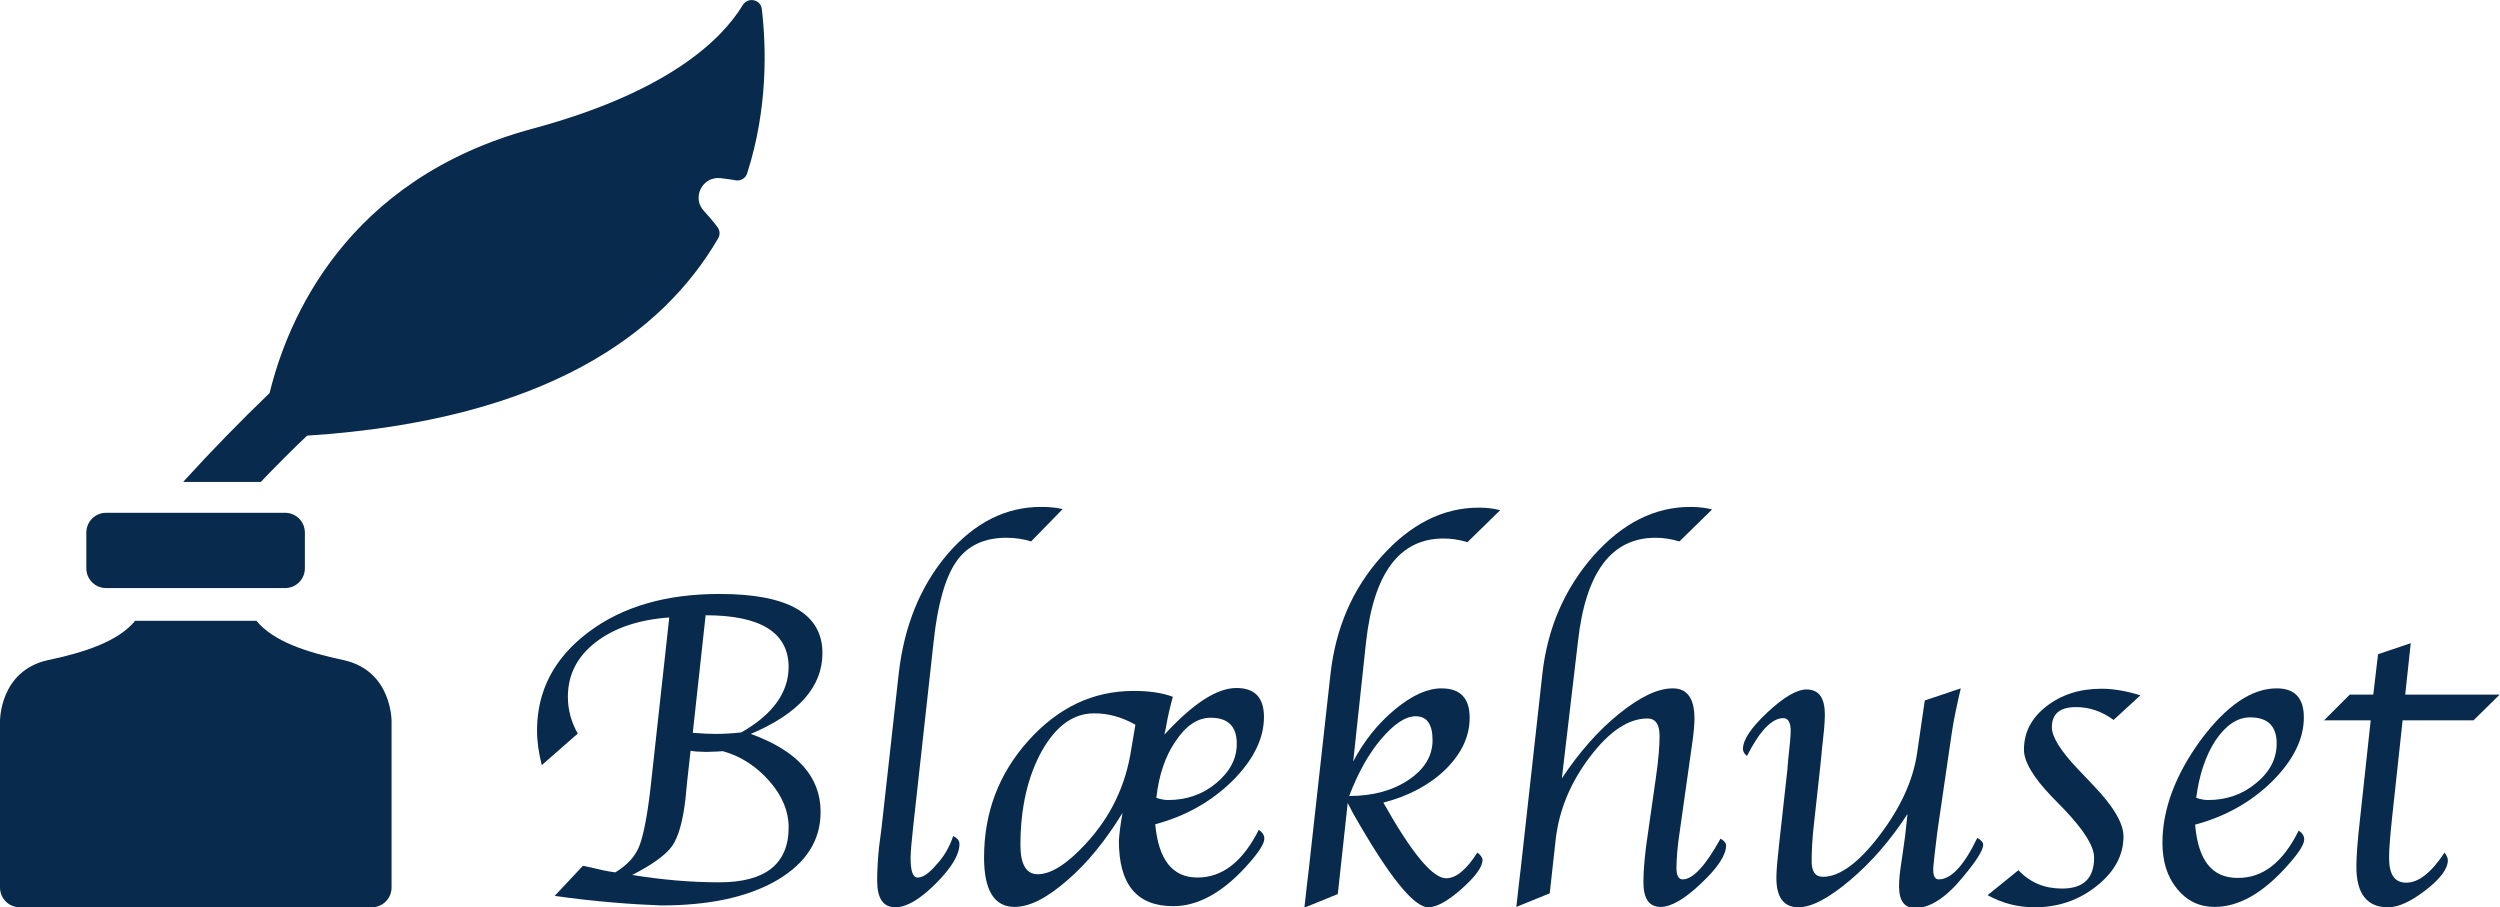
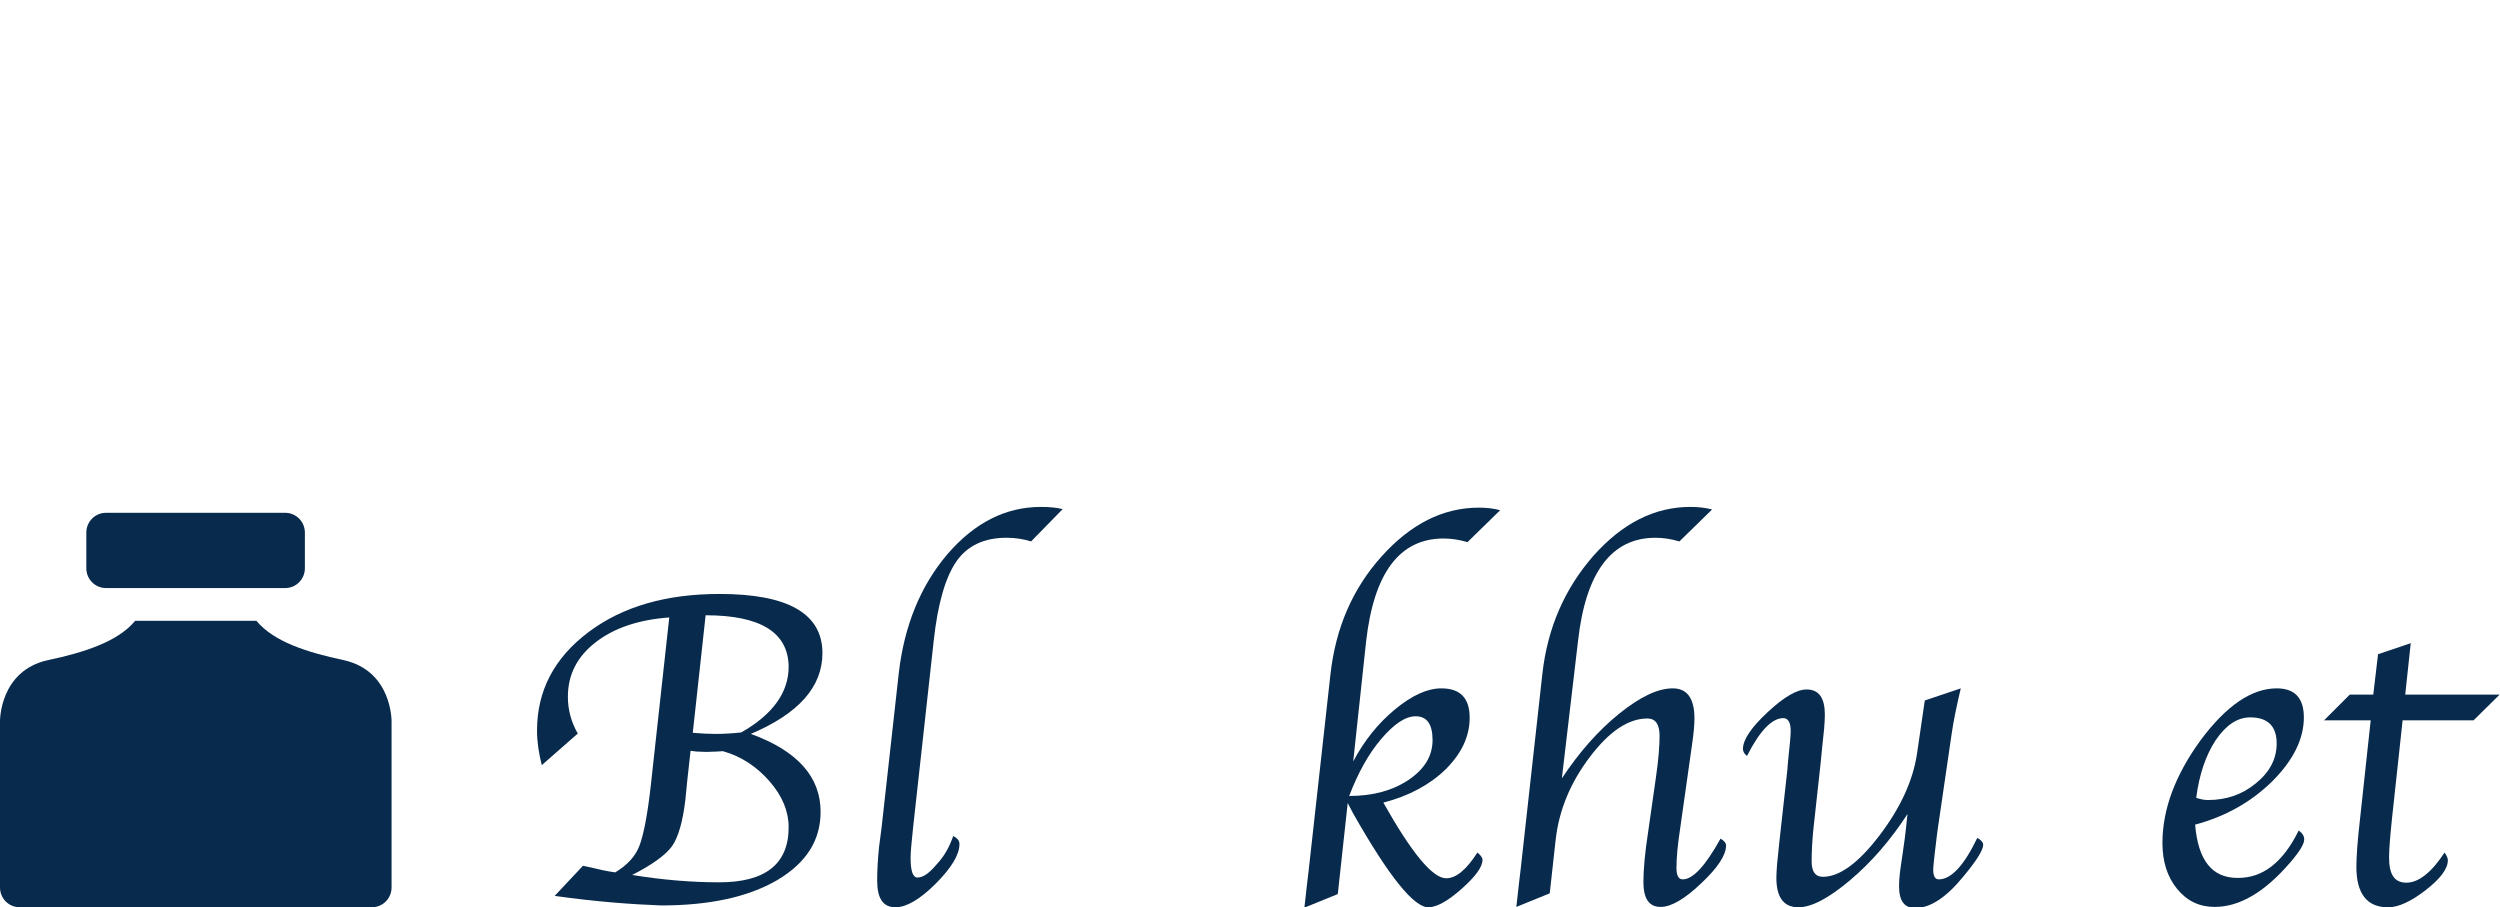
<svg xmlns="http://www.w3.org/2000/svg" version="1.1" id="Layer_1" x="0px" y="0px" viewBox="0 0 680.6 247" style="enable-background:new 0 0 680.6 247;" xml:space="preserve">
  <style type="text/css"> .st0{fill:#082A4C;} </style>
  <g>
    <path class="st0" d="M151,243.9l7.7-8.2l1.9,0.4c2.4,0.6,4.7,1.1,6.9,1.4c3.3-2,5.5-4.4,6.6-7.3s2.2-8.4,3.1-16.6l5-45.5 c-8.4,0.6-15.1,2.9-20.1,6.8c-5,3.9-7.5,8.8-7.5,14.8c0,3.5,0.9,6.9,2.7,10l-9.8,8.6c-0.8-3.1-1.3-6.3-1.3-9.4 c0-10.9,4.7-19.8,14-26.8c9.3-7,21.2-10.4,35.7-10.4c18.7,0,28,5.4,28,16.1c0,9.2-6.5,16.5-19.5,22c12.7,4.6,19,11.7,19,21.2 c0,7.8-3.9,13.9-11.8,18.6c-7.9,4.6-18.4,6.9-31.6,6.9C172.1,246.2,162.3,245.5,151,243.9z M188,204.4l-0.9,8.1l-0.5,5.1 c-0.7,6-1.9,10.2-3.6,12.7c-1.7,2.4-5.4,5.1-10.9,7.9c8,1.3,15.9,2,23.7,2c12.6,0,18.9-5,18.9-15c0-4.3-1.7-8.5-5.2-12.5 c-3.5-4-7.7-6.8-12.7-8.2l-1.6,0.1l-2.9,0.1l-2.7-0.1L188,204.4z M192.1,167.5l-3.5,32c2.4,0.2,4.4,0.3,6.2,0.3 c1.9,0,4.3-0.1,7-0.4c8.6-4.9,12.9-10.9,12.9-17.9C214.6,172.2,207.1,167.5,192.1,167.5z" />
    <path class="st0" d="M259.5,227.6c1.2,0.6,1.7,1.3,1.7,2.2c0,2.9-2.2,6.5-6.5,10.8c-4.3,4.3-8,6.4-10.9,6.4c-3.4,0-5-2.4-5-7.3 c0-2.9,0.2-6,0.5-9l0.7-5.4l4.7-42.2c1.5-12.8,5.9-23.6,13.2-32.2c7.4-8.6,15.9-12.9,25.5-12.9c2.3,0,4.3,0.2,5.9,0.6l-8.6,8.8 c-1.9-0.6-4.1-1-6.7-1c-6,0-10.6,2.1-13.6,6.4s-5.1,11.5-6.2,21.6l-5.6,50.7c-0.4,3.9-0.7,6.7-0.7,8.4c0,3.6,0.6,5.4,1.9,5.4 c1.5,0,3.2-1.2,5.2-3.6C257.1,233.1,258.5,230.5,259.5,227.6z" />
-     <path class="st0" d="M305.6,221.3c-4.6,7.5-9.6,13.7-15.1,18.4c-5.5,4.8-10.2,7.2-14.3,7.2c-5.5,0-8.3-4.5-8.3-13.4 c0-12.3,4-22.9,12.1-31.9c8.1-9,17.6-13.5,28.6-13.5c4.2,0,7.8,0.5,10.7,1.6c-0.7,2.5-1.4,5.4-1.9,8.4l-0.4,1.9 c7.8-8.5,14.3-12.7,19.6-12.7c5,0,7.5,2.6,7.5,7.9c0,5.9-2.9,11.7-8.6,17.4c-5.8,5.7-12.8,9.6-21,11.8c0.9,9.7,4.7,14.5,11.5,14.5 c6.8,0,12.3-4.3,16.7-13c1,0.7,1.5,1.5,1.5,2.4c0,1.3-1.3,3.4-3.9,6.4c-6.9,8-13.9,12-20.9,12c-9.9,0-14.8-5.9-14.8-17.8 C304.7,227.2,305,224.6,305.6,221.3z M309.1,197.3c-3.7-2.1-7.4-3.1-11.2-3.1c-5.7,0-10.4,3.4-14.3,10.3 c-3.8,6.9-5.8,15.4-5.8,25.6c0,5.2,1.6,7.9,4.7,7.9c3.6,0,7.9-2.7,13-8.2c6.9-7.4,11-16,12.5-26L309.1,197.3z M314.8,217.2 c1.2,0.4,2.2,0.6,3.2,0.6c5,0,9.4-1.5,13.1-4.6c3.7-3.1,5.6-6.6,5.6-10.7c0-4.8-2.4-7.1-7.1-7.1c-3.5,0-6.7,2.1-9.5,6.3 C317.3,205.7,315.5,210.9,314.8,217.2z" />
    <path class="st0" d="M368.4,207.3c3-5.7,6.8-10.4,11.4-14.2c4.6-3.8,8.8-5.7,12.6-5.7c5.2,0,7.7,2.7,7.7,8c0,5.1-2.2,9.7-6.5,14 c-4.3,4.2-10,7.3-17,9.1c7.7,13.7,13.4,20.6,17.1,20.6c2.7,0,5.5-2.3,8.5-7c0.9,0.7,1.4,1.4,1.4,2c0,1.9-1.9,4.5-5.6,7.8 c-3.7,3.3-6.7,5-9,5.1c-4,0.2-10.9-8.4-20.7-25.7l-1.4-2.7l-2.7,24.8l-9.1,3.7l0.2-1.7l0.5-4.5l0.5-4.2l5.9-53.1 c1.4-12.6,6-23.3,13.9-32.1c7.9-8.8,16.7-13.3,26.5-13.3c2,0,4,0.2,5.8,0.7l-8.9,8.7c-2.3-0.7-4.5-1-6.5-1c-12,0-19,9.4-21.1,28.1 L368.4,207.3z M367.3,216.7c6.5,0,11.9-1.5,16.2-4.4c4.3-2.9,6.5-6.5,6.5-10.8c0-4.3-1.5-6.5-4.6-6.5c-2.8,0-5.9,2.1-9.4,6.2 C372.6,205.2,369.7,210.4,367.3,216.7z" />
    <path class="st0" d="M425.2,211.9c4.7-7.1,9.9-13,15.6-17.6c5.7-4.6,10.5-6.9,14.6-6.9c3.9,0,5.9,2.7,5.9,8.2 c0,1.6-0.2,4.1-0.7,7.4l-3.2,22.6c-0.7,4.5-1,8.1-1,10.7c0,2.1,0.6,3.1,1.7,3.1c2.8,0,6.2-3.7,10.3-11.1c1,0.6,1.5,1.2,1.5,1.9 c0,2.6-2.3,6.1-6.8,10.3c-4.5,4.3-8.2,6.4-11,6.4c-3.2,0-4.7-2.3-4.7-6.8c0-3.3,0.4-7.9,1.3-13.7l2.1-14.7c0.7-4.8,1-8.6,1-11.4 c0-3.1-1.1-4.7-3.3-4.7c-5.2,0-10.4,3.5-15.7,10.5c-5.3,7-8.4,14.5-9.3,22.6l-1.6,14.5l-9.1,3.7l0.2-1.7l0.5-4.5l0.5-4.2l5.9-53.1 c1.4-12.5,6.1-23.2,13.9-32.1c7.9-8.9,16.7-13.3,26.4-13.3c2,0,4,0.2,5.9,0.7l-8.9,8.7c-2.3-0.7-4.5-1-6.5-1 c-12,0-19,9.4-21.1,28.1L425.2,211.9z" />
    <path class="st0" d="M519.3,221.6c-4.6,7.1-9.8,13.1-15.6,18c-5.8,4.9-10.5,7.4-14.1,7.4c-4,0-6-2.7-6-8c0-2,0.3-5.2,0.8-9.7 l2.2-19.8c0-0.3,0.1-1.5,0.3-3.5l0.4-3.9c0.1-1.2,0.2-2.2,0.2-3.1c0-2.3-0.7-3.5-2-3.5c-3.1,0-6.4,3.4-9.9,10.3 c-0.8-0.6-1.1-1.3-1.1-1.9c0-2.5,2.2-5.8,6.7-10c4.5-4.2,8-6.2,10.6-6.2c3.4,0,5,2.3,5,6.9c0,1.1-0.1,2.4-0.2,3.8l-0.5,4.7 l-0.5,5.1l-1.9,17.3c-0.3,2.9-0.5,5.9-0.5,9c0,2.8,1,4.2,3.1,4.2c4.5,0,9.7-3.8,15.4-11.3c5.7-7.5,9.1-14.9,10.2-22.3l2.1-14.4 l9.8-3.3c-1.1,4.7-2,8.9-2.5,12.5l-3.7,25.3c-0.2,1.5-0.4,2.8-0.5,3.9l-0.4,3.3c-0.2,2.1-0.4,3.5-0.4,4.4c0,1.7,0.5,2.6,1.5,2.6 c3.4,0,6.9-3.8,10.5-11.3c1.1,0.6,1.6,1.3,1.6,1.9c0,1.4-1.8,4.3-5.3,8.5c-4.7,5.8-9.1,8.7-13.2,8.7c-3,0-4.4-2-4.4-5.9 c0-1.3,0.1-2.9,0.4-5l0.7-4.8c0.4-2.6,0.6-4.4,0.7-5.3L519.3,221.6z" />
-     <path class="st0" d="M541.1,243.7l8.4-6.8c3.2,3.4,7.1,5,11.9,5c5.8,0,8.7-2.8,8.7-8.4c0-3.1-2.7-7.4-8-13l-3.5-3.6 c-5.1-5.3-7.6-9.6-7.6-12.8c0-4.7,2-8.6,6.1-11.8c4.1-3.2,9.1-4.8,15-4.8c3.2,0,6.8,0.6,10.6,1.8l-7.3,6.7 c-3.1-2.3-6.5-3.5-10.2-3.5c-4.4,0-6.6,1.8-6.6,5.5c0,2.6,2.4,6.5,7.3,11.6l3.8,4c5.6,5.8,8.4,10.5,8.4,14.1 c0,5.1-2.4,9.6-7.3,13.5c-4.9,3.9-10.5,5.8-16.9,5.8C549.3,247,545.1,245.9,541.1,243.7z" />
    <path class="st0" d="M625.8,226.1c1,0.7,1.5,1.5,1.5,2.4c0,1.3-1.3,3.4-3.9,6.4c-6.9,8-13.7,12-20.5,12c-4.1,0-7.5-1.6-10.2-4.9 c-2.7-3.3-4-7.5-4-12.5c0-9.2,3.5-18.5,10.4-28c7-9.4,13.9-14.1,20.7-14.1c4.9,0,7.4,2.6,7.4,7.9c0,5.9-2.9,11.7-8.6,17.4 c-5.8,5.7-12.8,9.6-21,11.8c0.8,9.7,4.6,14.5,11.5,14.5C616,239.1,621.5,234.8,625.8,226.1z M597.9,217.2c1.2,0.4,2.2,0.6,3.2,0.6 c5,0,9.4-1.5,13.1-4.6c3.8-3.1,5.6-6.7,5.6-10.8c0-4.7-2.4-7.1-7.2-7.1c-3.5,0-6.6,2.1-9.4,6.2 C600.5,205.6,598.7,210.9,597.9,217.2z" />
    <path class="st0" d="M654.1,196l-2.9,26.8c-0.5,4.8-0.8,8.4-0.8,10.7c0,4.6,1.5,6.8,4.7,6.8c3.3,0,6.8-2.7,10.4-8.2 c0.6,0.8,0.9,1.5,0.9,2.1c0,2.3-2,5-6,8.1c-4,3.1-7.4,4.7-10.3,4.7c-5.7,0-8.6-3.7-8.6-11c0-2.7,0.3-7.1,1-13.1l2.9-26.8h-12.7l7-7 h6.4l1.3-11l8.9-3l-1.5,14h25.7l-7.1,7H654.1z" />
  </g>
  <g>
    <path class="st0" d="M0,196.4v45.2c0,3,2.4,5.4,5.4,5.4h95.8c3,0,5.4-2.4,5.4-5.4v-45.2l0,0c0,0,0.2-13.8-13.1-16.7 c-9.9-2.1-19-5-23.7-10.7H36.8c-4.6,5.6-13.7,8.6-23.7,10.7C-0.2,182.6,0,196.4,0,196.4L0,196.4z" />
-     <path class="st0" d="M195.5,64.9c0.6-1,0.5-2.2-0.2-3.1c-1.2-1.6-2.4-3-3.6-4.3c-3.5-3.6-0.5-9.6,4.5-9c1.3,0.2,2.7,0.3,4.1,0.6 c1.4,0.2,2.7-0.6,3.1-1.9c5.7-17.7,5.2-34.5,4-44.7c-0.3-2.7-3.8-3.4-5.2-1.1c-5.6,9.2-20,23.6-57.1,33.6 C94.1,48.7,78.2,87.2,73.4,107c-7.9,7.6-15.6,15.5-23,23.6c-0.2,0.2-0.3,0.4-0.5,0.6h21.1c4.1-4.3,8.3-8.5,12.6-12.6 C148.7,114.4,180.5,90.7,195.5,64.9z" />
    <path class="st0" d="M63,139.6H48.9h-20c-3,0-5.4,2.4-5.4,5.4v9.7c0,3,2.4,5.4,5.4,5.4h48.7c3,0,5.4-2.4,5.4-5.4V145 c0-3-2.4-5.4-5.4-5.4H63z" />
  </g>
</svg>